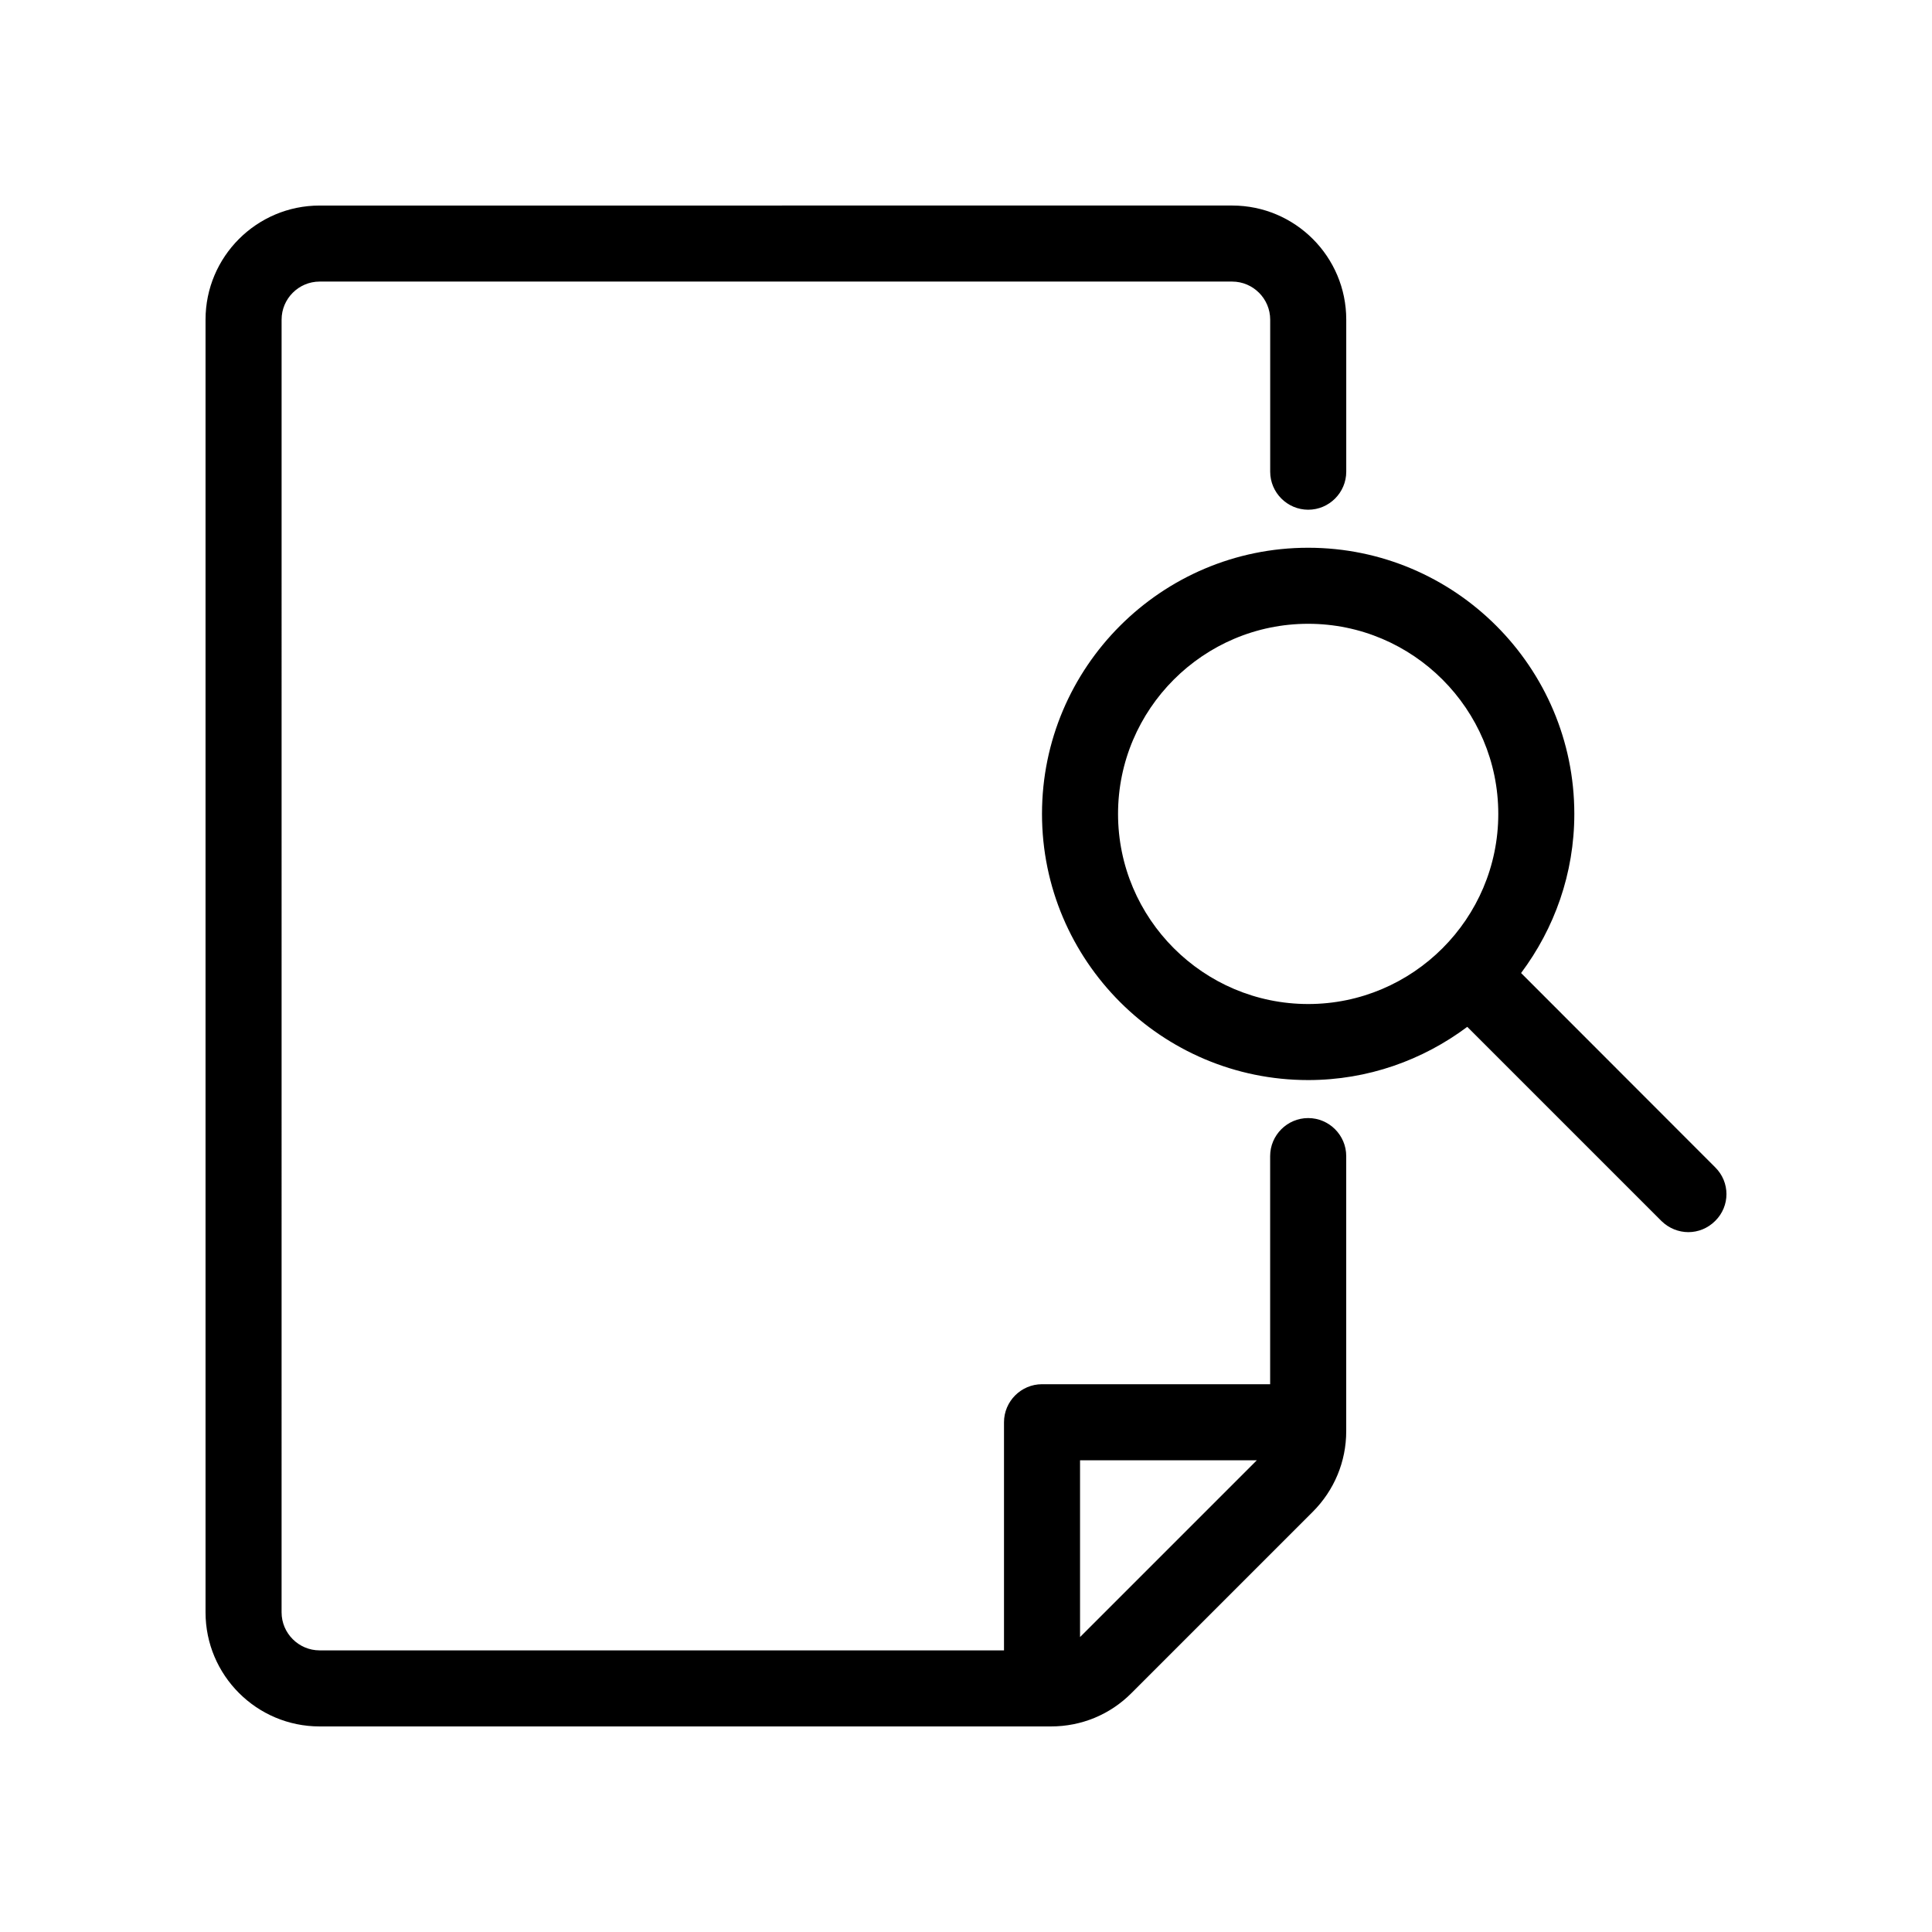
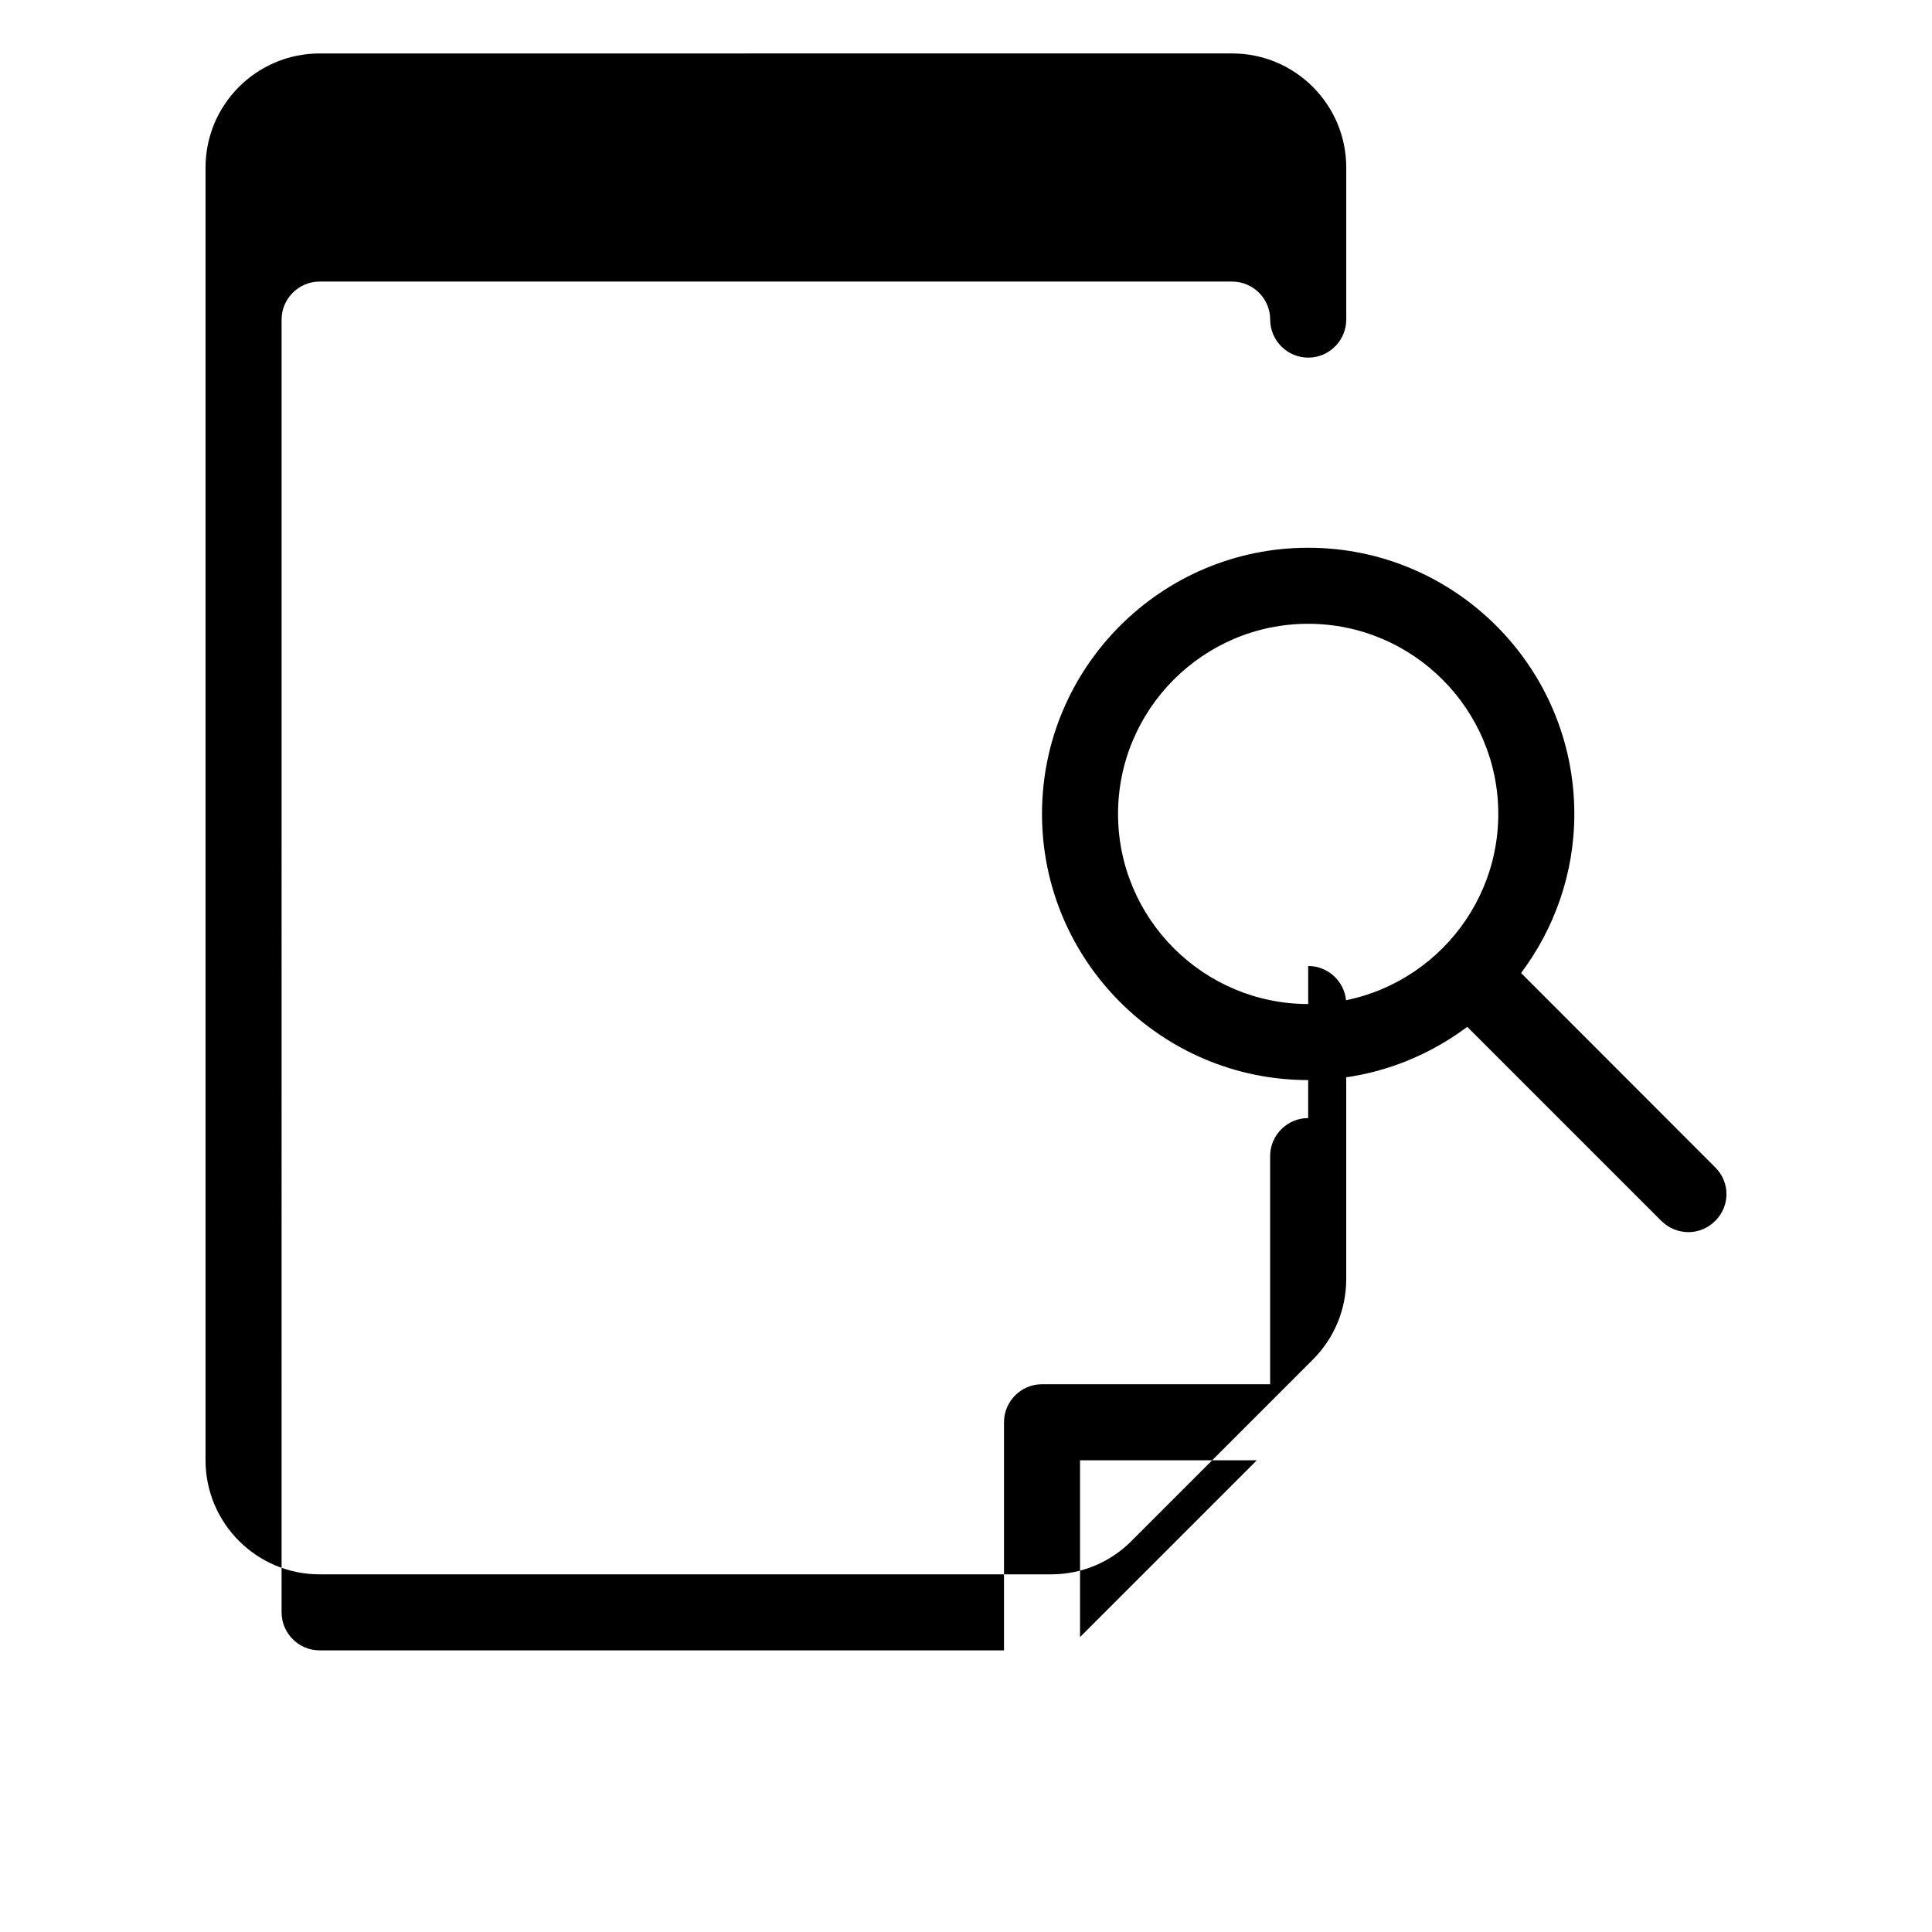
<svg xmlns="http://www.w3.org/2000/svg" fill="#000000" width="800px" height="800px" version="1.1" viewBox="144 144 512 512">
-   <path d="m490.68 440.3c-5.543 0-10.078 4.535-10.078 10.078v60.457l-60.453-0.004c-5.543 0-10.078 4.535-10.078 10.078v60.457h-181.37c-5.543 0-10.078-4.535-10.078-10.078l0.004-342.59c0-5.543 4.535-10.078 10.078-10.078h241.83c5.543 0 10.078 4.535 10.078 10.078v40.305c0 5.543 4.535 10.078 10.078 10.078 5.543 0 10.078-4.535 10.078-10.078v-40.305c0-16.676-13.551-30.23-30.23-30.23l-241.84 0.004c-16.676 0-30.23 13.551-30.23 30.23v342.59c0 16.676 13.551 30.23 30.23 30.23h193.82c8.062 0 15.668-3.125 21.363-8.867l48.012-48.012c5.691-5.691 8.867-13.301 8.867-21.363v-72.906c0-5.543-4.535-10.074-10.078-10.074zm-60.457 137.54v-46.855h46.855zm168.32-124.49-51.441-51.488c8.816-11.789 14.109-26.352 14.109-42.168 0-38.895-31.641-70.535-70.535-70.535-38.895 0-70.535 31.641-70.535 70.535 0 38.895 31.641 70.535 70.535 70.535 15.82 0 30.379-5.289 42.168-14.105l51.488 51.488c1.969 1.91 4.535 2.918 7.106 2.918 2.57 0 5.141-1.008 7.106-2.973 3.981-3.93 3.981-10.277 0-14.207zm-158.25-93.656c0-27.762 22.621-50.383 50.383-50.383s50.383 22.621 50.383 50.383c0 27.762-22.621 50.383-50.383 50.383-27.762-0.004-50.383-22.625-50.383-50.383z" />
+   <path d="m490.68 440.3c-5.543 0-10.078 4.535-10.078 10.078v60.457l-60.453-0.004c-5.543 0-10.078 4.535-10.078 10.078v60.457h-181.37c-5.543 0-10.078-4.535-10.078-10.078l0.004-342.59c0-5.543 4.535-10.078 10.078-10.078h241.83c5.543 0 10.078 4.535 10.078 10.078c0 5.543 4.535 10.078 10.078 10.078 5.543 0 10.078-4.535 10.078-10.078v-40.305c0-16.676-13.551-30.23-30.23-30.23l-241.84 0.004c-16.676 0-30.23 13.551-30.23 30.23v342.59c0 16.676 13.551 30.23 30.23 30.23h193.82c8.062 0 15.668-3.125 21.363-8.867l48.012-48.012c5.691-5.691 8.867-13.301 8.867-21.363v-72.906c0-5.543-4.535-10.074-10.078-10.074zm-60.457 137.54v-46.855h46.855zm168.32-124.49-51.441-51.488c8.816-11.789 14.109-26.352 14.109-42.168 0-38.895-31.641-70.535-70.535-70.535-38.895 0-70.535 31.641-70.535 70.535 0 38.895 31.641 70.535 70.535 70.535 15.82 0 30.379-5.289 42.168-14.105l51.488 51.488c1.969 1.91 4.535 2.918 7.106 2.918 2.57 0 5.141-1.008 7.106-2.973 3.981-3.93 3.981-10.277 0-14.207zm-158.25-93.656c0-27.762 22.621-50.383 50.383-50.383s50.383 22.621 50.383 50.383c0 27.762-22.621 50.383-50.383 50.383-27.762-0.004-50.383-22.625-50.383-50.383z" />
</svg>